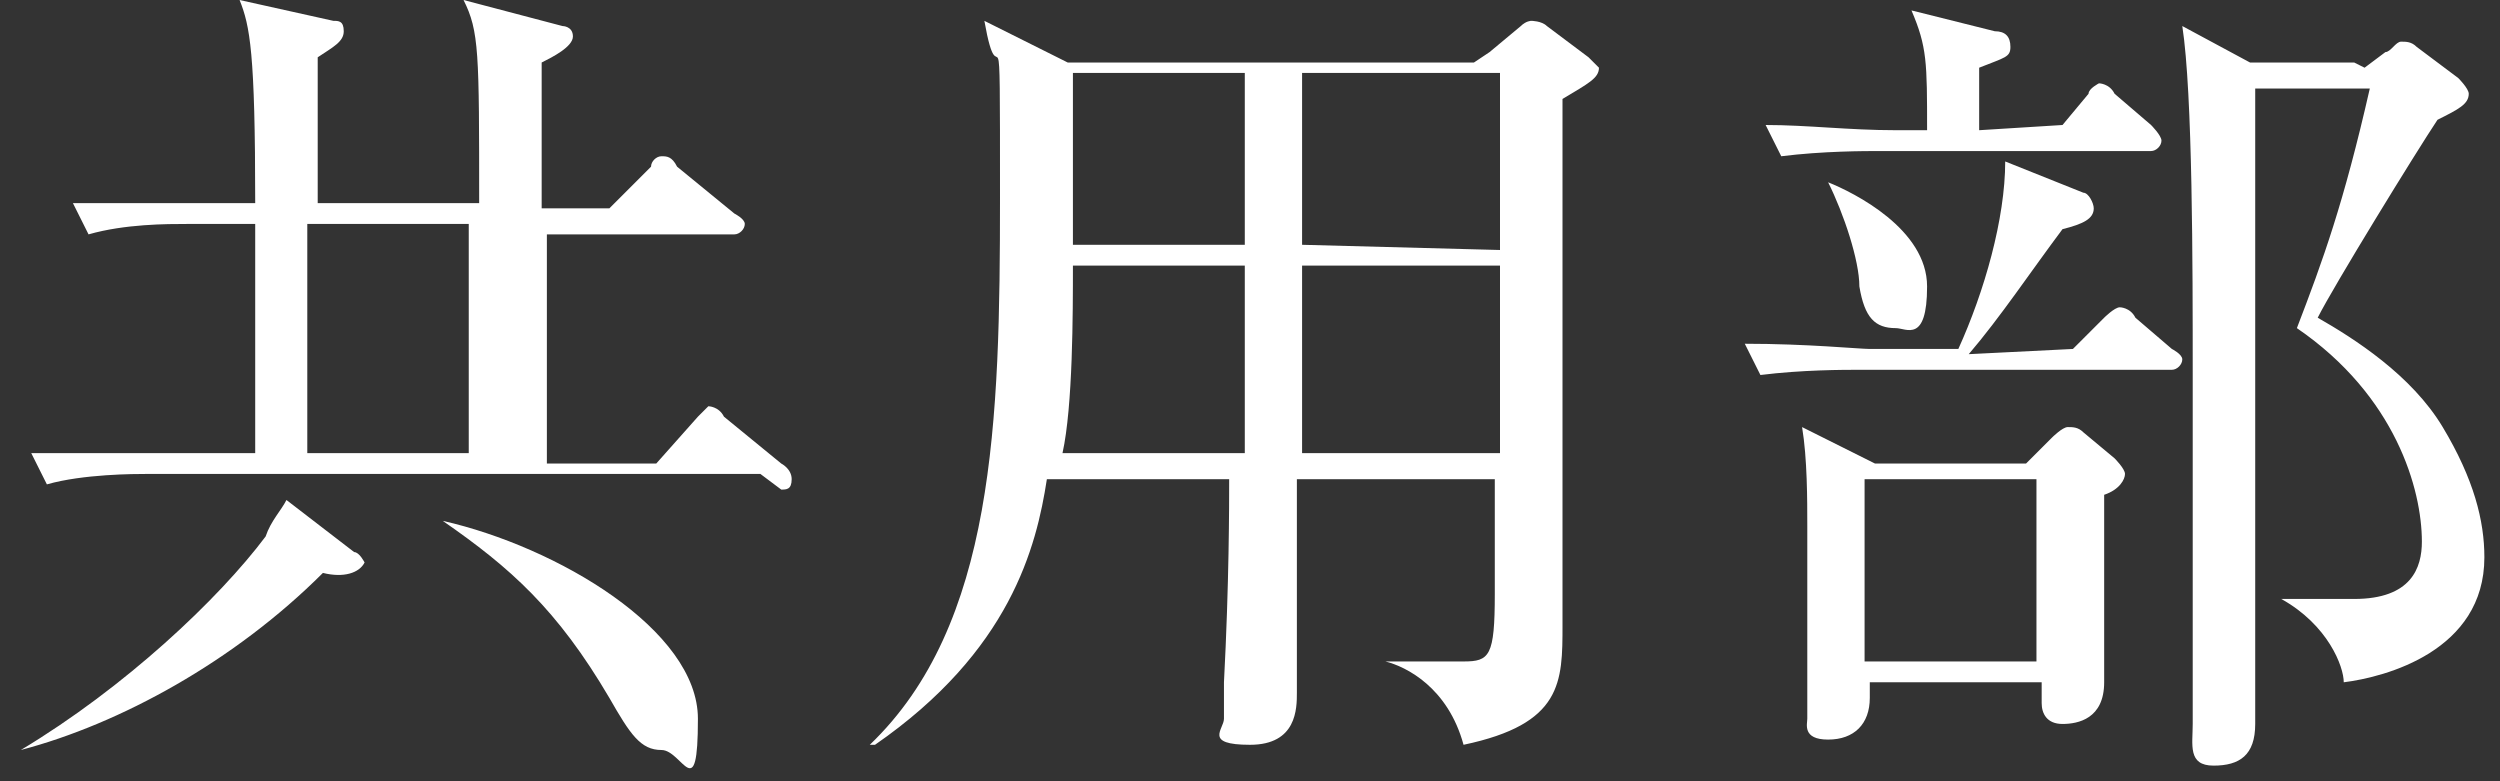
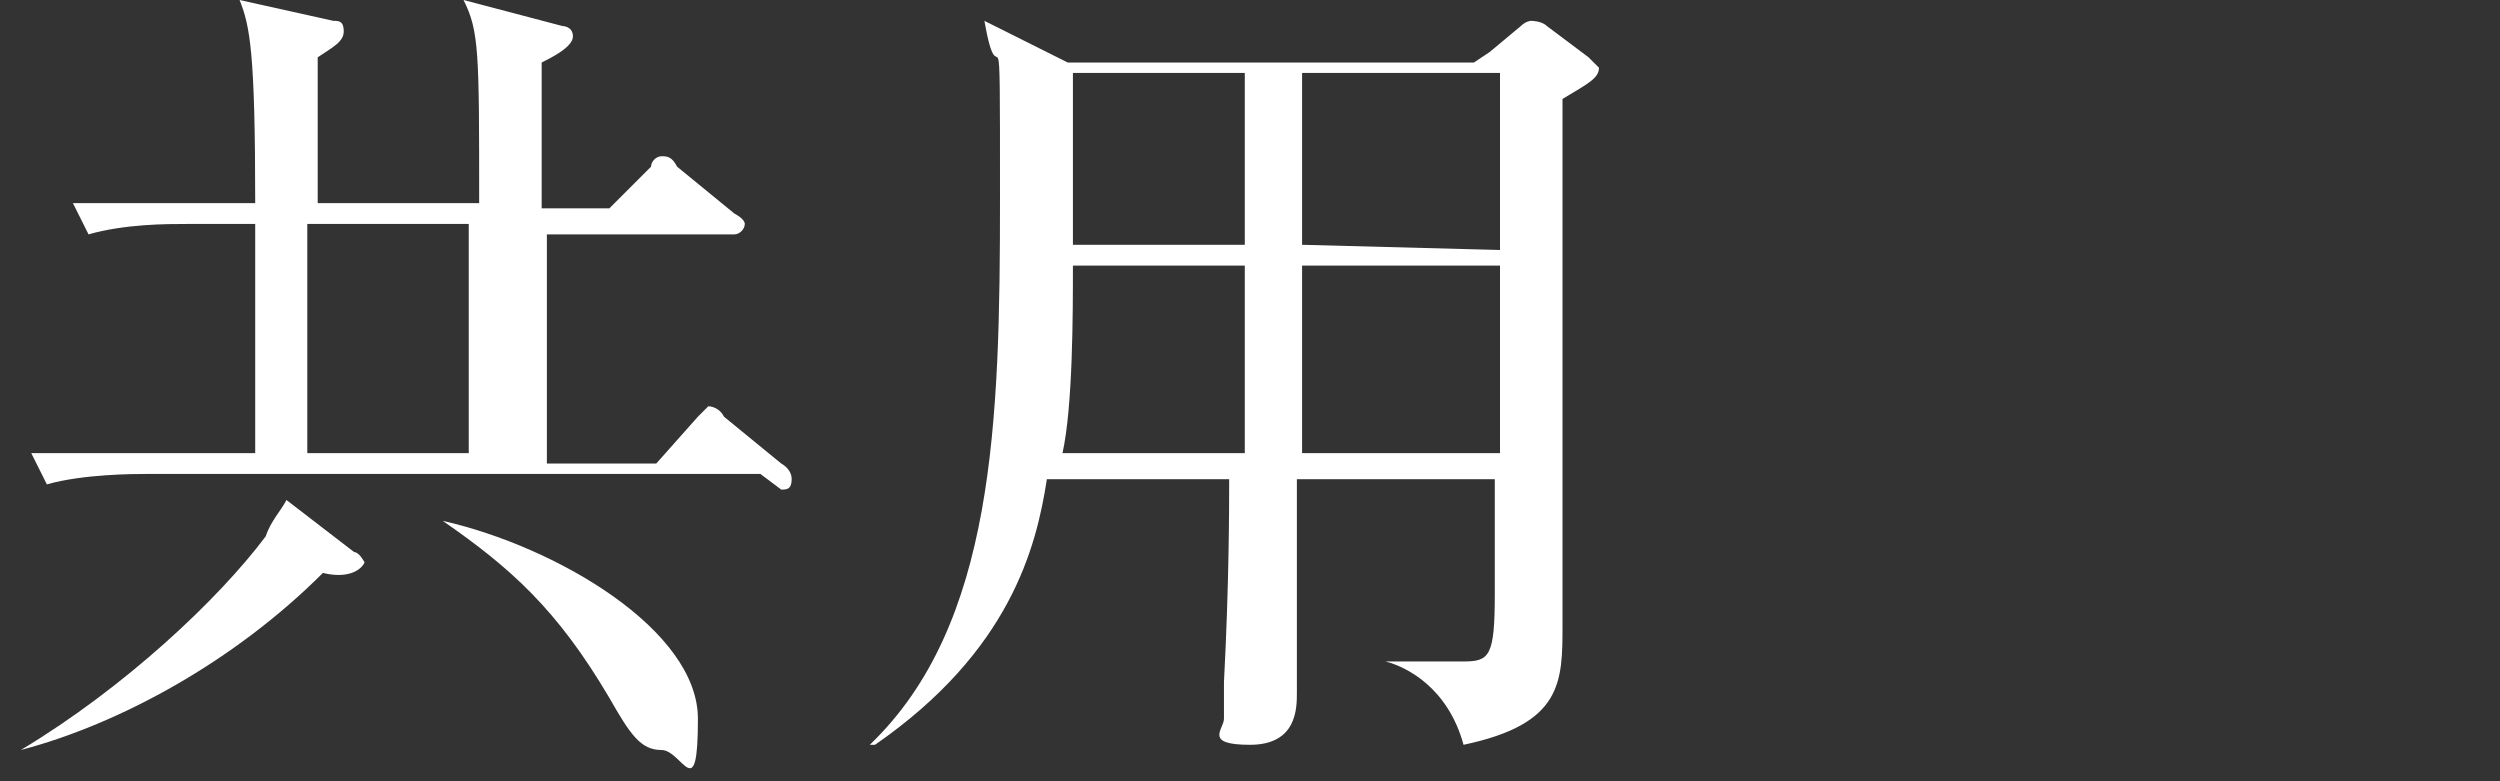
<svg xmlns="http://www.w3.org/2000/svg" version="1.1" id="_レイヤー_2" x="0px" y="0px" viewBox="0 0 48 15" style="enable-background:new 0 0 48 15;" xml:space="preserve">
  <rect x="0" y="0" width="48" height="15" fill="#333333" stroke="none" />
  <style type="text/css">
	.st0{fill:#FFFFFF;}
</style>
  <g id="design_location1-1">
    <path class="st0" d="M6.2,11c-1.7,1.7-3.9,2.9-5.8,3.4l0,0c2-1.2,3.8-2.9,4.7-4.1C5.2,10,5.4,9.8,5.5,9.6l1.3,1   c0.1,0,0.2,0.2,0.2,0.2C6.9,11,6.6,11.1,6.2,11L6.2,11z M14.6,9.1H2.8c-0.2,0-1.2,0-1.9,0.2L0.6,8.7c1.1,0,2.2,0,2.5,0h1.8V4.3H3.6   c-0.4,0-1.2,0-1.9,0.2L1.4,3.9c1,0,2,0,2.4,0h1.1C4.9,1,4.8,0.5,4.6,0l1.8,0.4c0.1,0,0.2,0,0.2,0.2S6.4,0.9,6.1,1.1   c0,0.4,0,2.4,0,2.8h3.1c0-2.9,0-3.3-0.3-3.9l1.9,0.5c0,0,0.2,0,0.2,0.2s-0.4,0.4-0.6,0.5c0,0.2,0,2.4,0,2.8h1.3l0.8-0.8   C12.5,3.1,12.6,3,12.7,3s0.2,0,0.3,0.2l1.1,0.9c0,0,0.2,0.1,0.2,0.2s-0.1,0.2-0.2,0.2h-3.6v0.7c0,0.2,0,3.1,0,3.7h2.1L13.4,8   l0.2-0.2c0,0,0.2,0,0.3,0.2l1.1,0.9c0,0,0.2,0.1,0.2,0.3s-0.1,0.2-0.2,0.2L14.6,9.1z M9,5.5C9,5.1,9,5,9,4.3H5.9c0,0.4,0,3.3,0,4.4   H9C9,8.7,9,5.5,9,5.5z M12.7,14.4c-0.4,0-0.6-0.3-1-1c-1-1.7-1.9-2.5-3.2-3.4l0,0c2.2,0.5,4.9,2.1,4.9,3.8S13.1,14.4,12.7,14.4   L12.7,14.4z" />
    <path class="st0" d="M28.6,1l0.6-0.5c0.1-0.1,0.2-0.1,0.2-0.1s0.2,0,0.3,0.1l0.8,0.6l0.2,0.2c0,0.2-0.2,0.3-0.7,0.6   c0,0.6,0,0.7,0,2.4s0,6.6,0,7.7s0,1.9-1.9,2.3c-0.3-1.1-1.1-1.5-1.5-1.6l0,0c0.5,0,1,0,1.5,0s0.6-0.1,0.6-1.3s0-2,0-2.2h-3.8   c0,0.9,0,2.3,0,3.6c0,0.2,0,0.4,0,0.5c0,0.3,0,1-0.9,1s-0.5-0.3-0.5-0.5s0-0.5,0-0.7c0.1-1.9,0.1-3.4,0.1-3.9h-3.5   c-0.2,1.3-0.7,3.3-3.3,5.1h-0.1c2.4-2.3,2.5-6.2,2.5-10.5s0-1.7-0.3-3.4l1.6,0.8h7.8L28.6,1z M20.6,5.1c0,0.9,0,2.7-0.2,3.6h3.5   V5.1H20.6z M20.6,1.4v3.3h3.3V1.4C23.9,1.4,20.6,1.4,20.6,1.4z M28.8,8.7V5.1H25v3.6H28.8z M28.8,4.8V1.4H25v3.3L28.8,4.8L28.8,4.8   z" />
-     <path class="st0" d="M39.8,6.7l0.6-0.6c0,0,0.2-0.2,0.3-0.2c0,0,0.2,0,0.3,0.2l0.7,0.6c0,0,0.2,0.1,0.2,0.2s-0.1,0.2-0.2,0.2h-6   c-0.3,0-1.1,0-1.9,0.1l-0.3-0.6c1.2,0,2.2,0.1,2.4,0.1h1.7c0.5-1.1,0.9-2.5,0.9-3.6L40,3.7c0.1,0,0.2,0.2,0.2,0.3   c0,0.2-0.2,0.3-0.6,0.4c-0.6,0.8-1.2,1.7-1.8,2.4L39.8,6.7L39.8,6.7z M39.6,2.4l0.5-0.6c0-0.1,0.2-0.2,0.2-0.2s0.2,0,0.3,0.2   l0.7,0.6c0,0,0.2,0.2,0.2,0.3s-0.1,0.2-0.2,0.2h-5.2c-0.3,0-1.1,0-1.9,0.1l-0.3-0.6c0.8,0,1.6,0.1,2.5,0.1h0.6c0-1.3,0-1.6-0.3-2.3   l1.6,0.4c0.2,0,0.3,0.1,0.3,0.3s-0.1,0.2-0.6,0.4c0,0.4,0,0.8,0,1.2L39.6,2.4L39.6,2.4z M39,8.8l0.4-0.4c0,0,0.2-0.2,0.3-0.2   s0.2,0,0.3,0.1l0.6,0.5c0,0,0.2,0.2,0.2,0.3s-0.1,0.3-0.4,0.4c0,0.6,0,1.1,0,2c0,0.2,0,1.3,0,1.6c0,0.7-0.5,0.8-0.8,0.8   c-0.3,0-0.4-0.2-0.4-0.4s0-0.3,0-0.4h-3.3c0,0.2,0,0.2,0,0.3c0,0.5-0.3,0.8-0.8,0.8s-0.4-0.3-0.4-0.4c0-0.5,0-3.2,0-3.7   s0-1.3-0.1-1.9L36,8.9h2.9L39,8.8z M35.1,3.5c0.5,0.2,1.9,0.9,1.9,2s-0.4,0.8-0.6,0.8c-0.4,0-0.6-0.2-0.7-0.8   C35.7,5,35.4,4.1,35.1,3.5L35.1,3.5L35.1,3.5z M35.8,9.2v3.5h3.3V9.2H35.8z M45.4,1.3L45.8,1c0.1,0,0.2-0.2,0.3-0.2s0.2,0,0.3,0.1   l0.8,0.6c0,0,0.2,0.2,0.2,0.3c0,0.2-0.2,0.3-0.6,0.5c-0.4,0.6-2,3.2-2.3,3.8c0.7,0.4,1.8,1.1,2.4,2.1c0.6,1,0.8,1.8,0.8,2.5   c0,1.8-1.9,2.3-2.7,2.4c0-0.3-0.3-1.1-1.2-1.6l0,0c0.5,0,0.9,0,1.4,0c1.1,0,1.3-0.6,1.3-1.1c0-1-0.5-2.8-2.4-4.1   c0.5-1.3,0.9-2.4,1.4-4.6h-2.2c0,0.7,0,8.7,0,11.4c0,0.2,0,0.6,0,0.8c0,0.6-0.3,0.8-0.8,0.8s-0.4-0.4-0.4-0.8s0-0.5,0-0.7   c0-2.4,0-3.9,0-6s0-5.4-0.2-6.7l1.3,0.7h2L45.4,1.3z" />
  </g>
</svg>